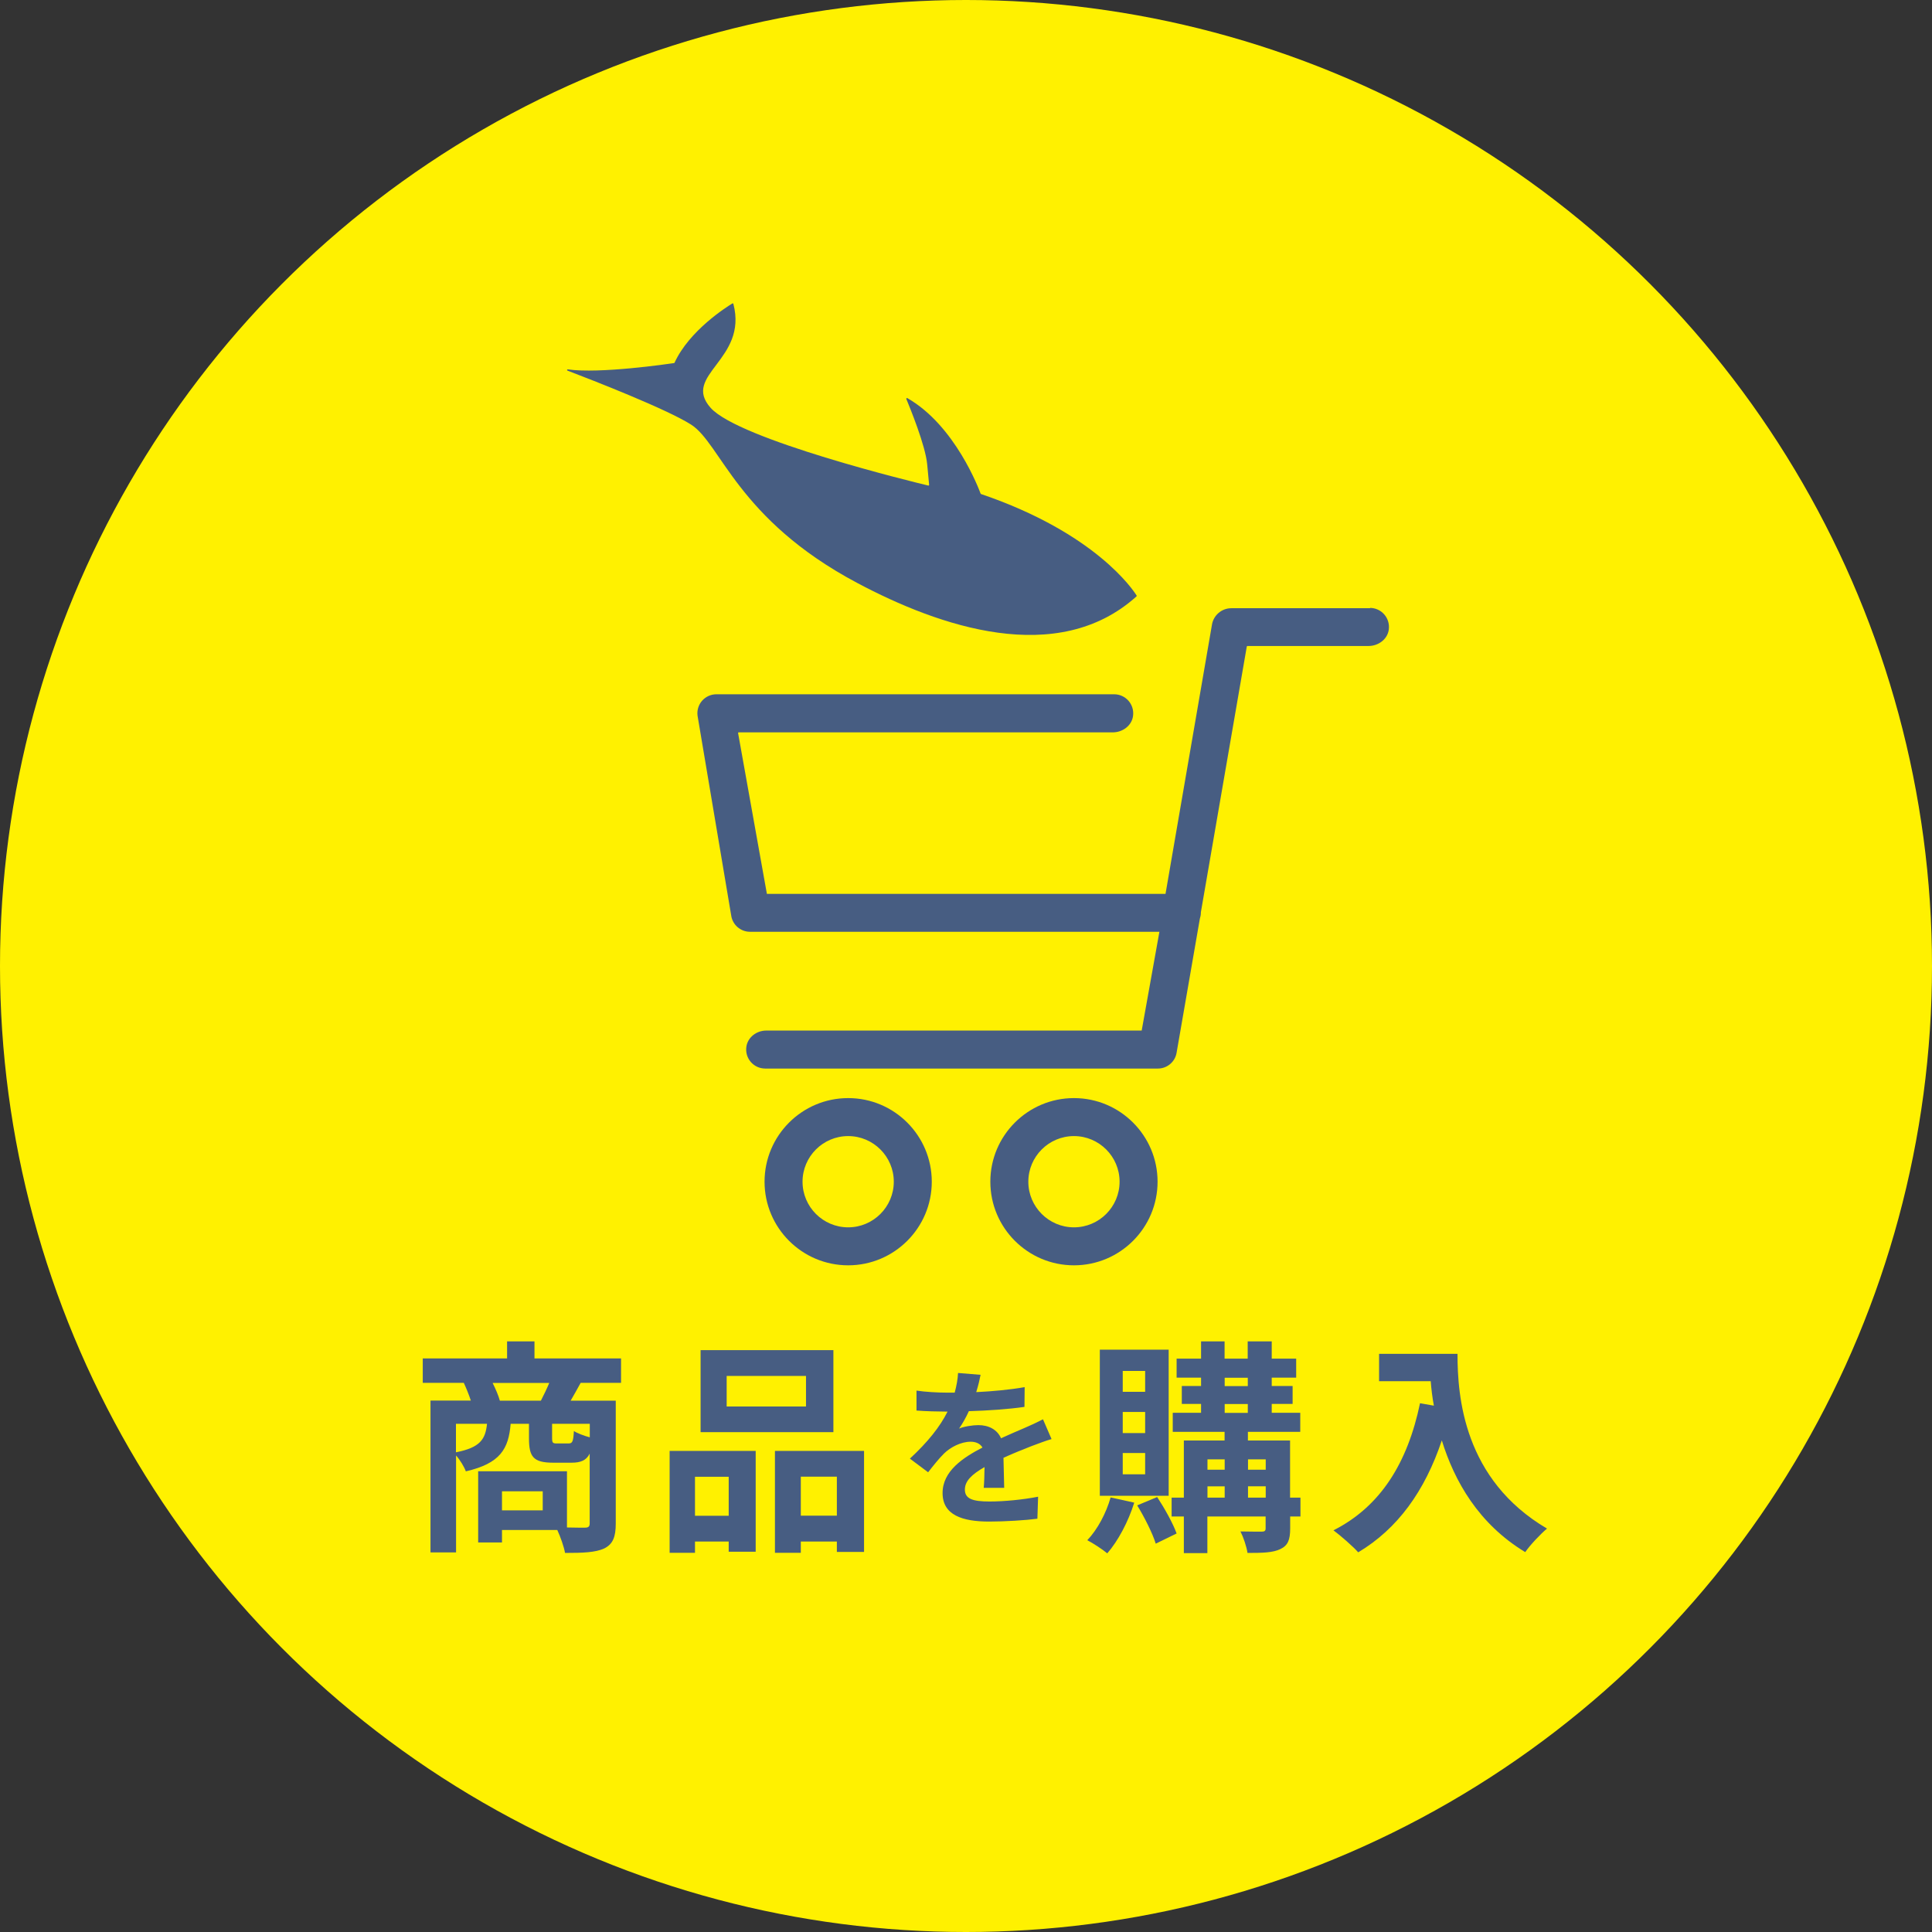
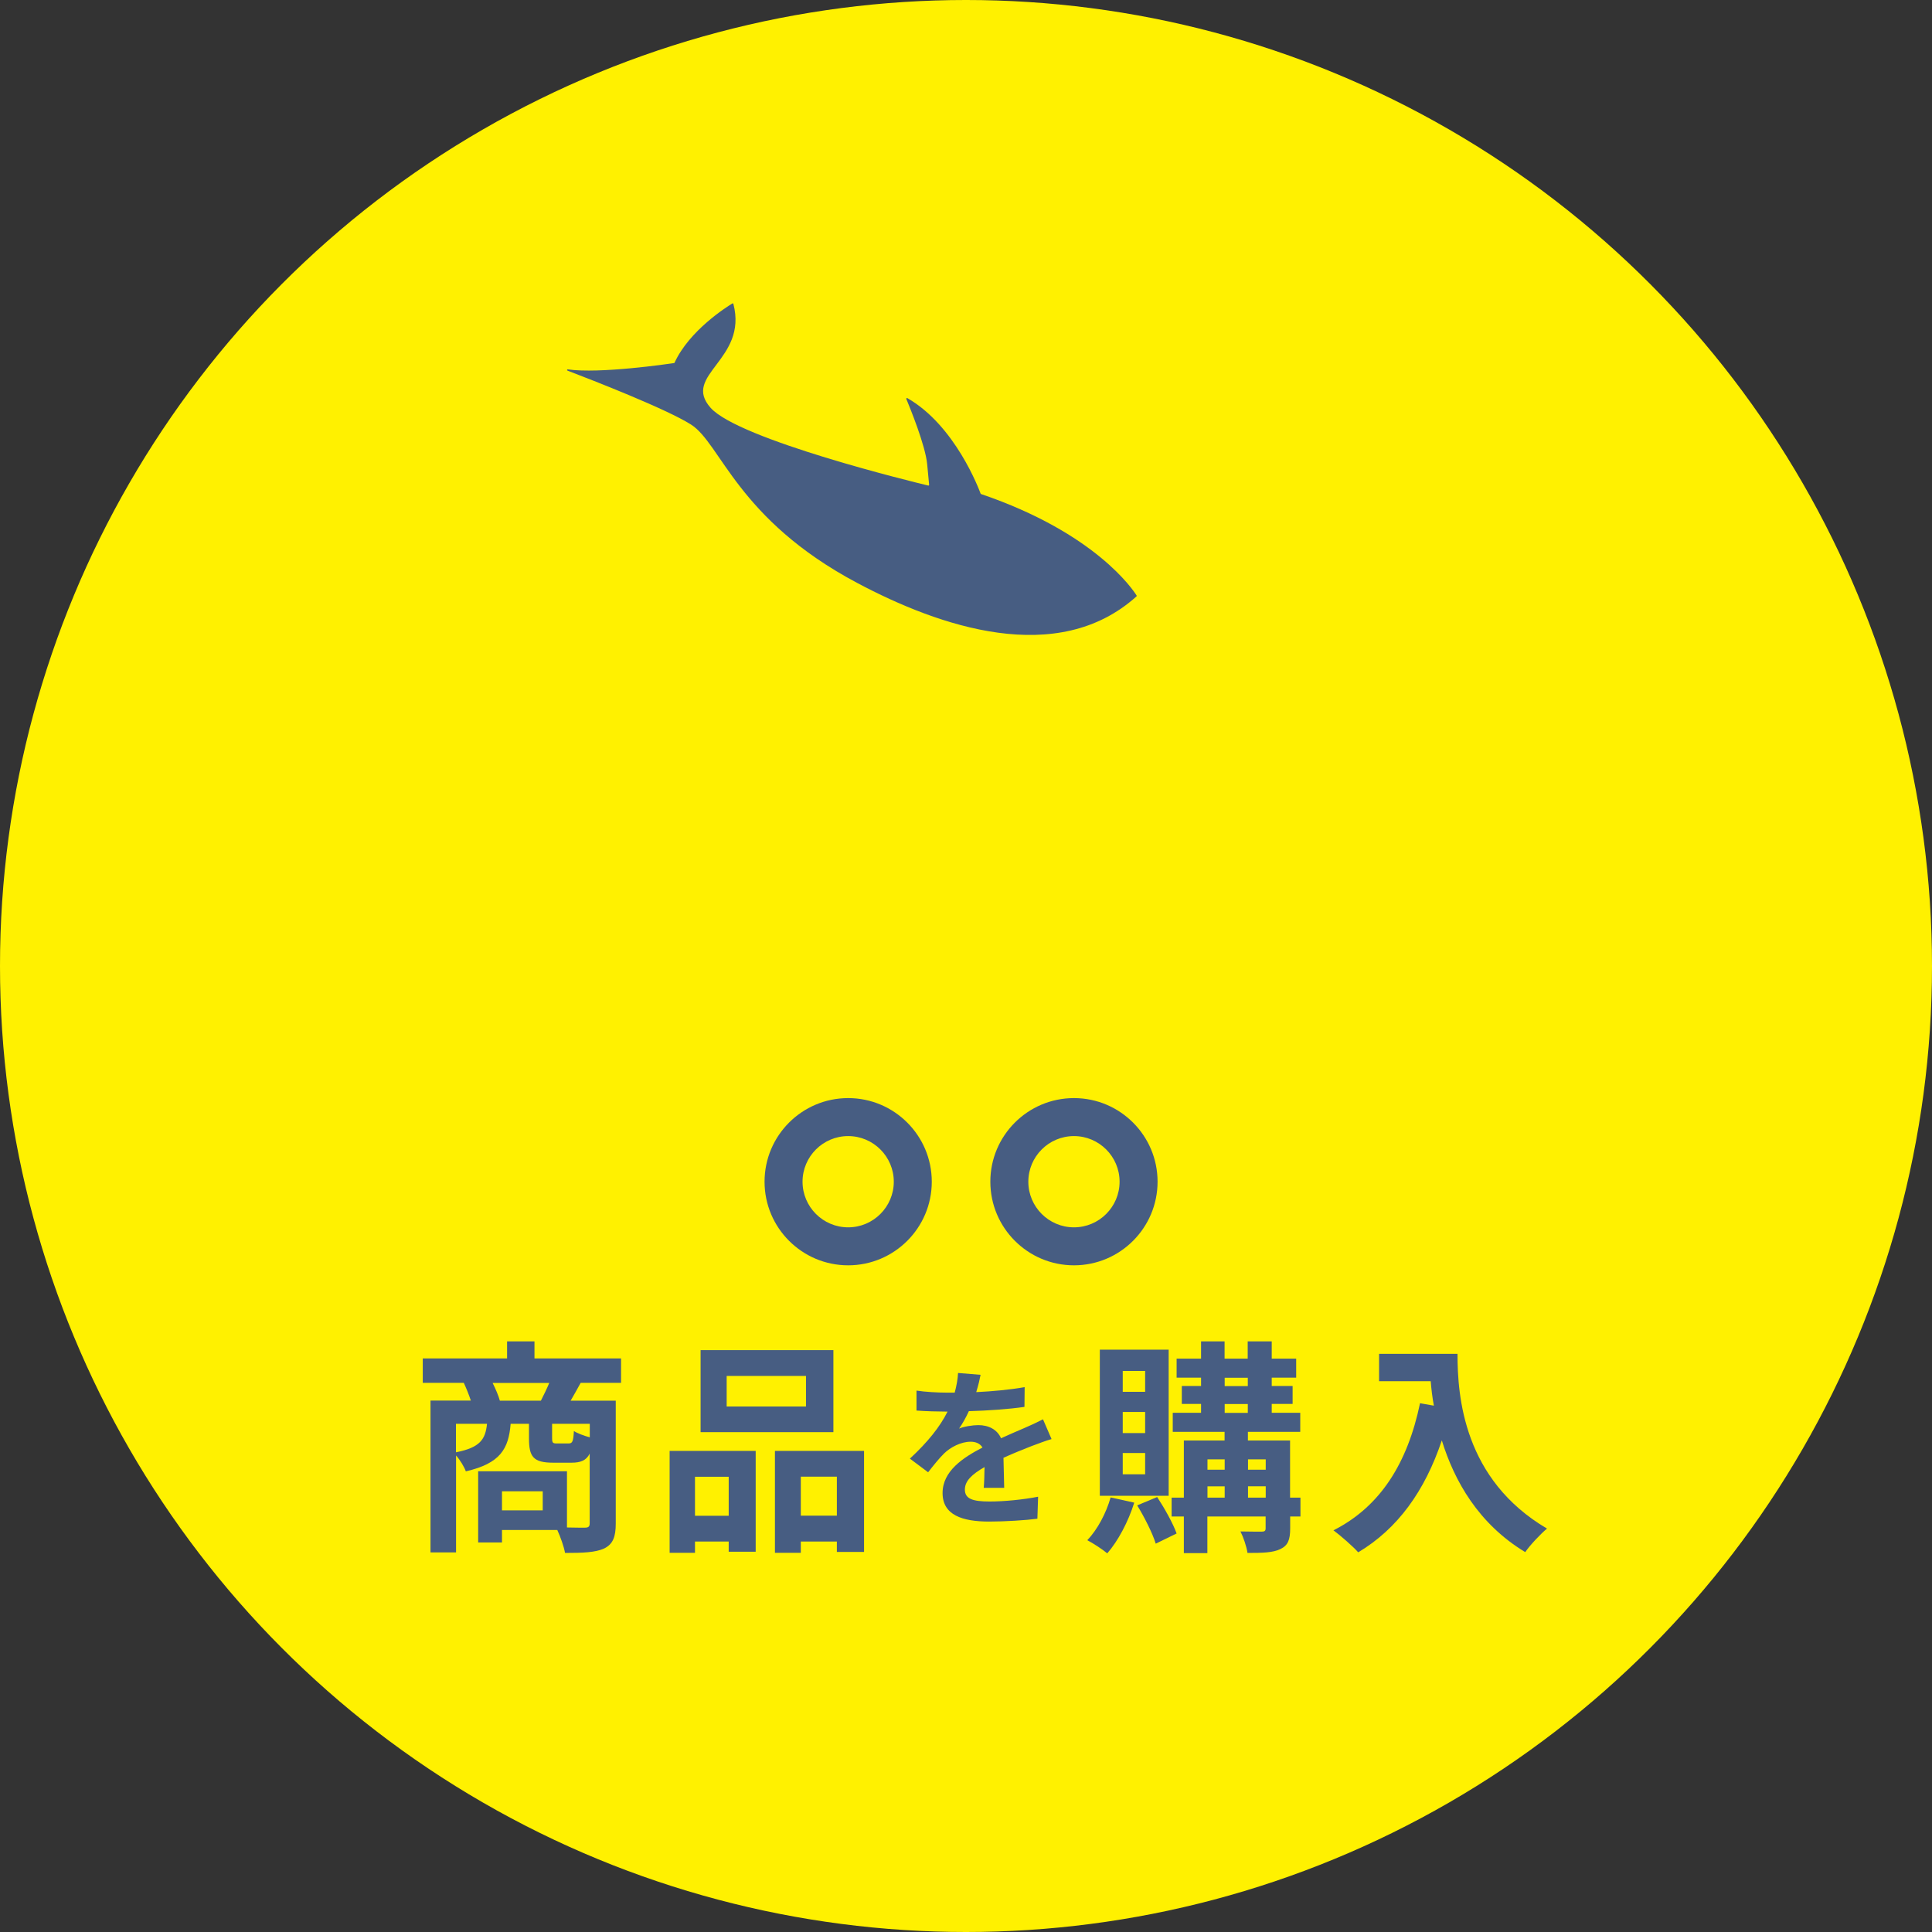
<svg xmlns="http://www.w3.org/2000/svg" viewBox="0 0 189.7 189.7">
  <rect x="0" y="0" width="189.7" height="189.7" fill="#333333" stroke="none" />
  <defs>
    <style>.d{fill:#fff100;}.e{fill:#475d82;}</style>
  </defs>
  <g id="a" />
  <g id="b">
    <g id="c">
      <g>
        <circle class="d" cx="94.85" cy="94.85" r="94.85" />
        <g>
          <g>
            <path class="e" d="M57.01,135.79c-.36,.65-.69,1.25-.98,1.74h4.43v12.06c0,1.31-.27,2.02-1.13,2.45-.87,.4-2.11,.44-3.85,.44-.11-.62-.45-1.58-.76-2.25h-5.43v1.22h-2.34v-6.99h8.72v5.52c.78,.02,1.47,.02,1.74,.02,.38,0,.49-.11,.49-.44v-6.83c-.33,.67-.89,.89-1.78,.89h-1.8c-1.98,0-2.38-.6-2.38-2.4v-1.42h-1.8c-.2,2.47-1.02,3.89-4.4,4.67-.16-.44-.56-1.11-.96-1.56v9.52h-2.51v-14.91h3.96c-.18-.56-.45-1.22-.69-1.74h-4.03v-2.4h8.28v-1.67h2.69v1.67h8.5v2.4h-3.96Zm-12.24,6.81c2.38-.47,2.89-1.27,3.05-2.8h-3.05v2.8Zm8.34-5.07c.27-.53,.58-1.16,.82-1.74h-5.56c.29,.58,.58,1.25,.71,1.74h4.03Zm.18,8.9h-4v1.87h4v-1.87Zm4.61-6.63h-3.69v1.4c0,.47,.07,.53,.45,.53h1.16c.38,0,.47-.16,.53-1.22,.33,.22,1,.47,1.56,.62v-1.33Z" />
            <path class="e" d="M65.75,142.46h8.45v9.9h-2.65v-1h-3.31v1.11h-2.49v-10.01Zm2.49,2.54v3.83h3.31v-3.83h-3.31Zm13.59-4.38h-13.04v-8.05h13.04v8.05Zm-2.69-5.52h-7.79v3h7.79v-3Zm5.7,7.36v9.92h-2.67v-1.02h-3.54v1.11h-2.54v-10.01h8.74Zm-2.67,6.36v-3.83h-3.54v3.83h3.54Z" />
            <path class="e" d="M95.87,136.69c1.59-.08,3.27-.23,4.74-.49l-.02,1.94c-1.59,.23-3.65,.37-5.46,.42-.28,.62-.62,1.22-.96,1.71,.44-.2,1.34-.34,1.89-.34,1.02,0,1.86,.44,2.23,1.29,.87-.4,1.57-.69,2.26-.99,.65-.28,1.24-.55,1.86-.87l.84,1.94c-.54,.15-1.42,.49-1.99,.7-.75,.3-1.71,.67-2.73,1.14,.02,.94,.05,2.18,.07,2.95h-2.01c.05-.5,.07-1.31,.08-2.04-1.26,.72-1.93,1.37-1.93,2.21,0,.92,.79,1.17,2.43,1.17,1.42,0,3.28-.18,4.76-.47l-.07,2.16c-1.11,.15-3.17,.28-4.74,.28-2.63,0-4.57-.64-4.57-2.8s2.01-3.48,3.92-4.47c-.25-.42-.7-.57-1.17-.57-.94,0-1.98,.54-2.61,1.16-.5,.5-.99,1.11-1.56,1.84l-1.79-1.34c1.76-1.63,2.95-3.12,3.7-4.62h-.22c-.69,0-1.91-.03-2.83-.1v-1.96c.85,.13,2.09,.2,2.95,.2h.8c.18-.67,.3-1.32,.33-1.93l2.21,.18c-.08,.42-.2,.97-.42,1.68Z" />
            <path class="e" d="M111.37,147.54c-.58,1.87-1.6,3.78-2.65,4.98-.45-.38-1.4-1-1.96-1.29,1-1.05,1.85-2.65,2.29-4.2l2.31,.51Zm3.38-.67h-6.76v-14.35h6.76v14.35Zm-2.31-12.26h-2.2v2.05h2.2v-2.05Zm0,4.03h-2.2v2.07h2.2v-2.07Zm0,4.03h-2.2v2.09h2.2v-2.09Zm1.18,4.32c.73,1.11,1.56,2.6,1.91,3.58l-2.05,1c-.31-1.02-1.11-2.6-1.82-3.76l1.96-.82Zm14.08,1.91h-1.02v1.18c0,1.11-.22,1.67-.96,2.02-.73,.36-1.78,.38-3.23,.38-.09-.62-.4-1.54-.69-2.11,.87,.02,1.82,.02,2.09,.02,.29,0,.38-.09,.38-.33v-1.16h-5.72v3.6h-2.31v-3.6h-1.2v-1.85h1.2v-5.61h4v-.85h-5.09v-1.87h2.78v-.87h-1.89v-1.76h1.89v-.82h-2.4v-1.87h2.4v-1.69h2.31v1.69h2.27v-1.69h2.36v1.69h2.4v1.87h-2.4v.82h2.05v1.76h-2.05v.87h2.8v1.87h-5.14v.85h4.14v5.61h1.02v1.85Zm-9.14-5.61v1.02h1.69v-1.02h-1.69Zm0,3.76h1.69v-1.11h-1.69v1.11Zm1.69-10.95h2.27v-.82h-2.27v.82Zm0,2.63h2.27v-.87h-2.27v.87Zm2.29,4.56v1.02h1.74v-1.02h-1.74Zm1.74,3.76v-1.11h-1.74v1.11h1.74Z" />
            <path class="e" d="M143.11,132.94c0,4.2,.6,12.33,8.79,17.15-.58,.47-1.67,1.62-2.14,2.31-4.6-2.78-6.96-6.99-8.19-10.97-1.67,4.98-4.34,8.68-8.21,10.99-.49-.56-1.74-1.65-2.43-2.16,4.63-2.34,7.28-6.63,8.5-12.48l1.36,.24c-.16-.85-.25-1.65-.31-2.4h-5.07v-2.69h7.7Z" />
          </g>
          <g>
-             <path class="e" d="M134.54,59.72h-13.64c-.94,0-1.75,.69-1.9,1.62l-4.56,26.43h-39.14l-2.83-15.8s.02-.06,.05-.06h36.74c.96,0,1.86-.65,1.99-1.6,.16-1.15-.73-2.14-1.85-2.14h-39.06c-.54,0-1.04,.23-1.4,.63-.35,.4-.52,.94-.45,1.47l3.3,19.59c.12,.93,.91,1.63,1.85,1.63h40.2l-1.74,9.7h-36.87c-.93,0-1.79,.64-1.94,1.55-.19,1.17,.71,2.18,1.84,2.18h38.56c.92,0,1.7-.67,1.84-1.57l2.28-13.14c.06-.19,.1-.38,.1-.59,0-.01,0-.03,0-.04l4.51-26.1s.03-.05,.05-.05h11.9c.96,0,1.86-.65,1.99-1.6,.16-1.15-.73-2.14-1.85-2.14Z" />
            <path class="e" d="M83.28,107.82c-4.53,0-8.21,3.68-8.21,8.21s3.68,8.21,8.21,8.21,8.21-3.68,8.21-8.21-3.68-8.21-8.21-8.21Zm0,12.69c-2.47,0-4.48-2.01-4.48-4.48s2.01-4.48,4.48-4.48,4.48,2.01,4.48,4.48-2.01,4.48-4.48,4.48Z" />
            <path class="e" d="M105.45,107.82c-4.53,0-8.21,3.68-8.21,8.21s3.68,8.21,8.21,8.21,8.21-3.68,8.21-8.21-3.68-8.21-8.21-8.21Zm0,12.69c-2.47,0-4.48-2.01-4.48-4.48s2.01-4.48,4.48-4.48,4.48,2.01,4.48,4.48-2.01,4.48-4.48,4.48Z" />
          </g>
        </g>
        <path class="e" d="M111.6,58.47c-.34-.54-4.02-6.13-15.27-9.96-.02,0-.03-.02-.04-.03-.16-.43-2.5-6.7-7.2-9.39-.05-.03-.12,.02-.1,.08,.35,.85,1.88,4.57,2.05,6.43l.19,2.01s-.03,.08-.07,.07c-1.3-.31-18.58-4.51-21.38-7.63-2.89-3.24,3.67-4.7,2.23-10.21-.01-.04-.05-.07-.09-.05-.54,.33-4.23,2.64-5.69,5.83,0,.02-.03,.03-.05,.03-.52,.08-7.31,1.07-10.43,.62-.07-.01-.1,.09-.03,.12,2.46,.94,9.68,3.75,12.12,5.29,2.95,1.86,4.53,9.29,16.33,15.56,8.05,4.28,19.66,8.3,27.42,1.32,.02-.02,.03-.05,.02-.08Z" />
      </g>
    </g>
  </g>
</svg>